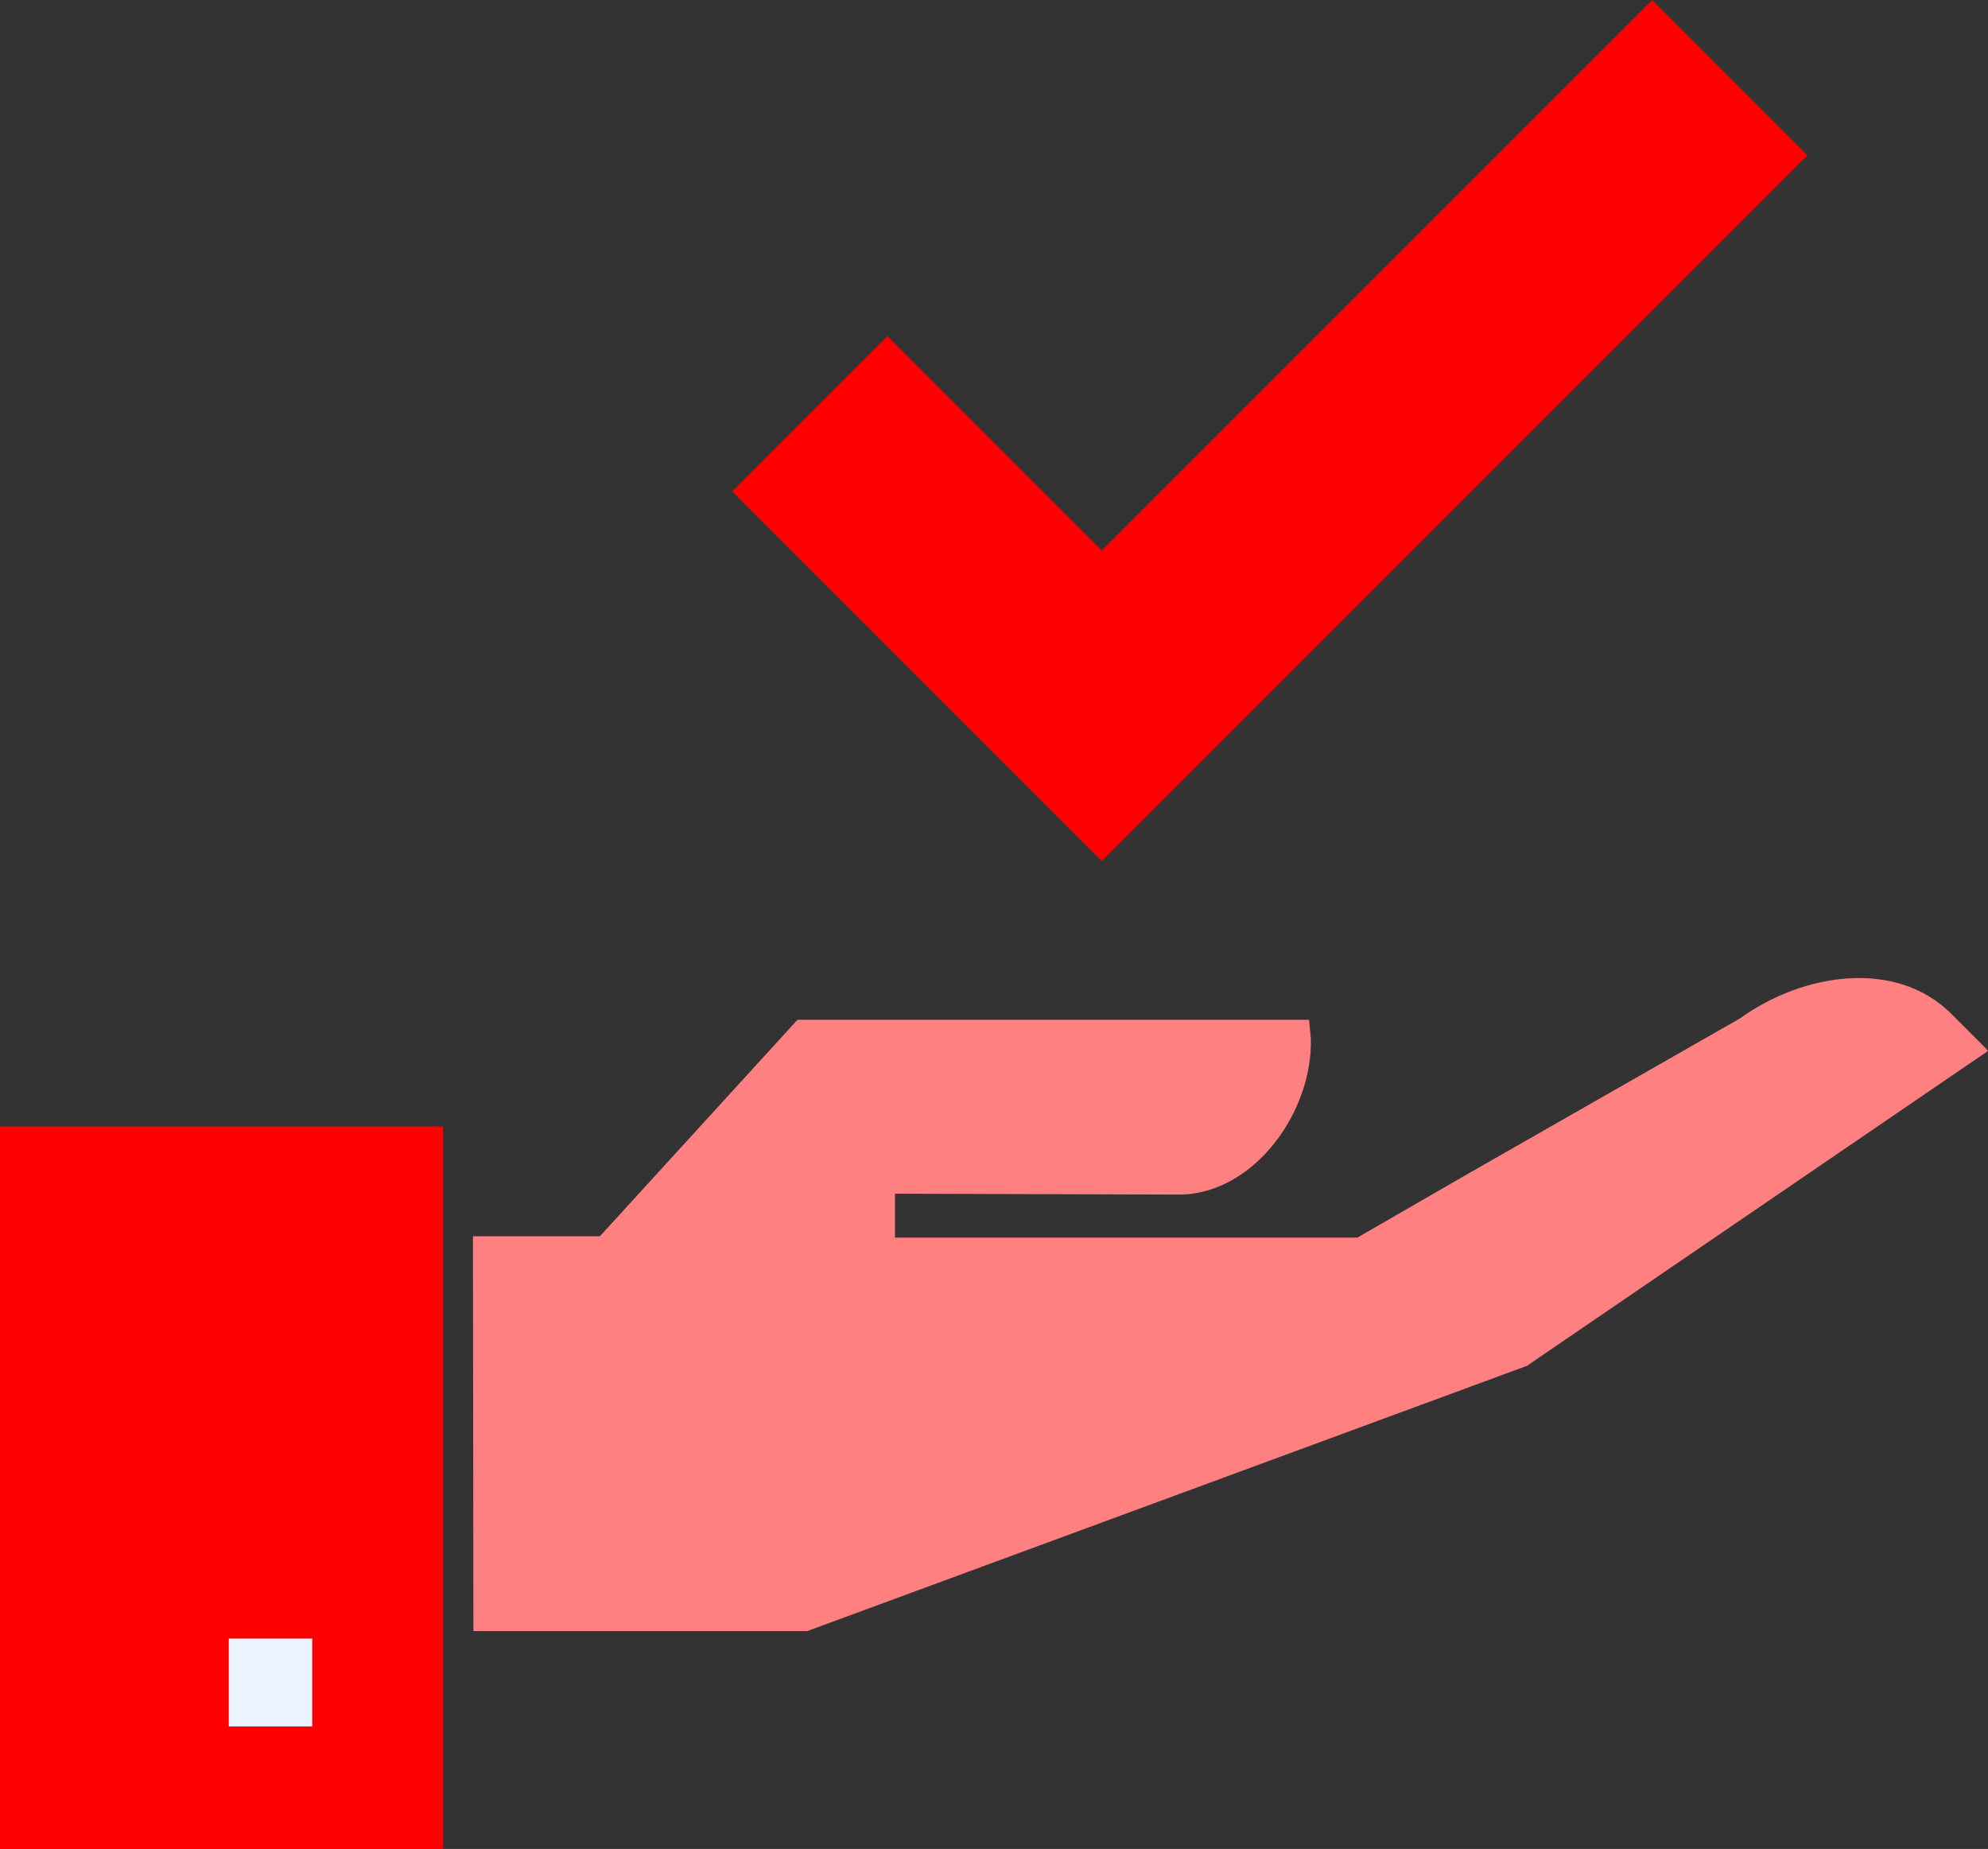
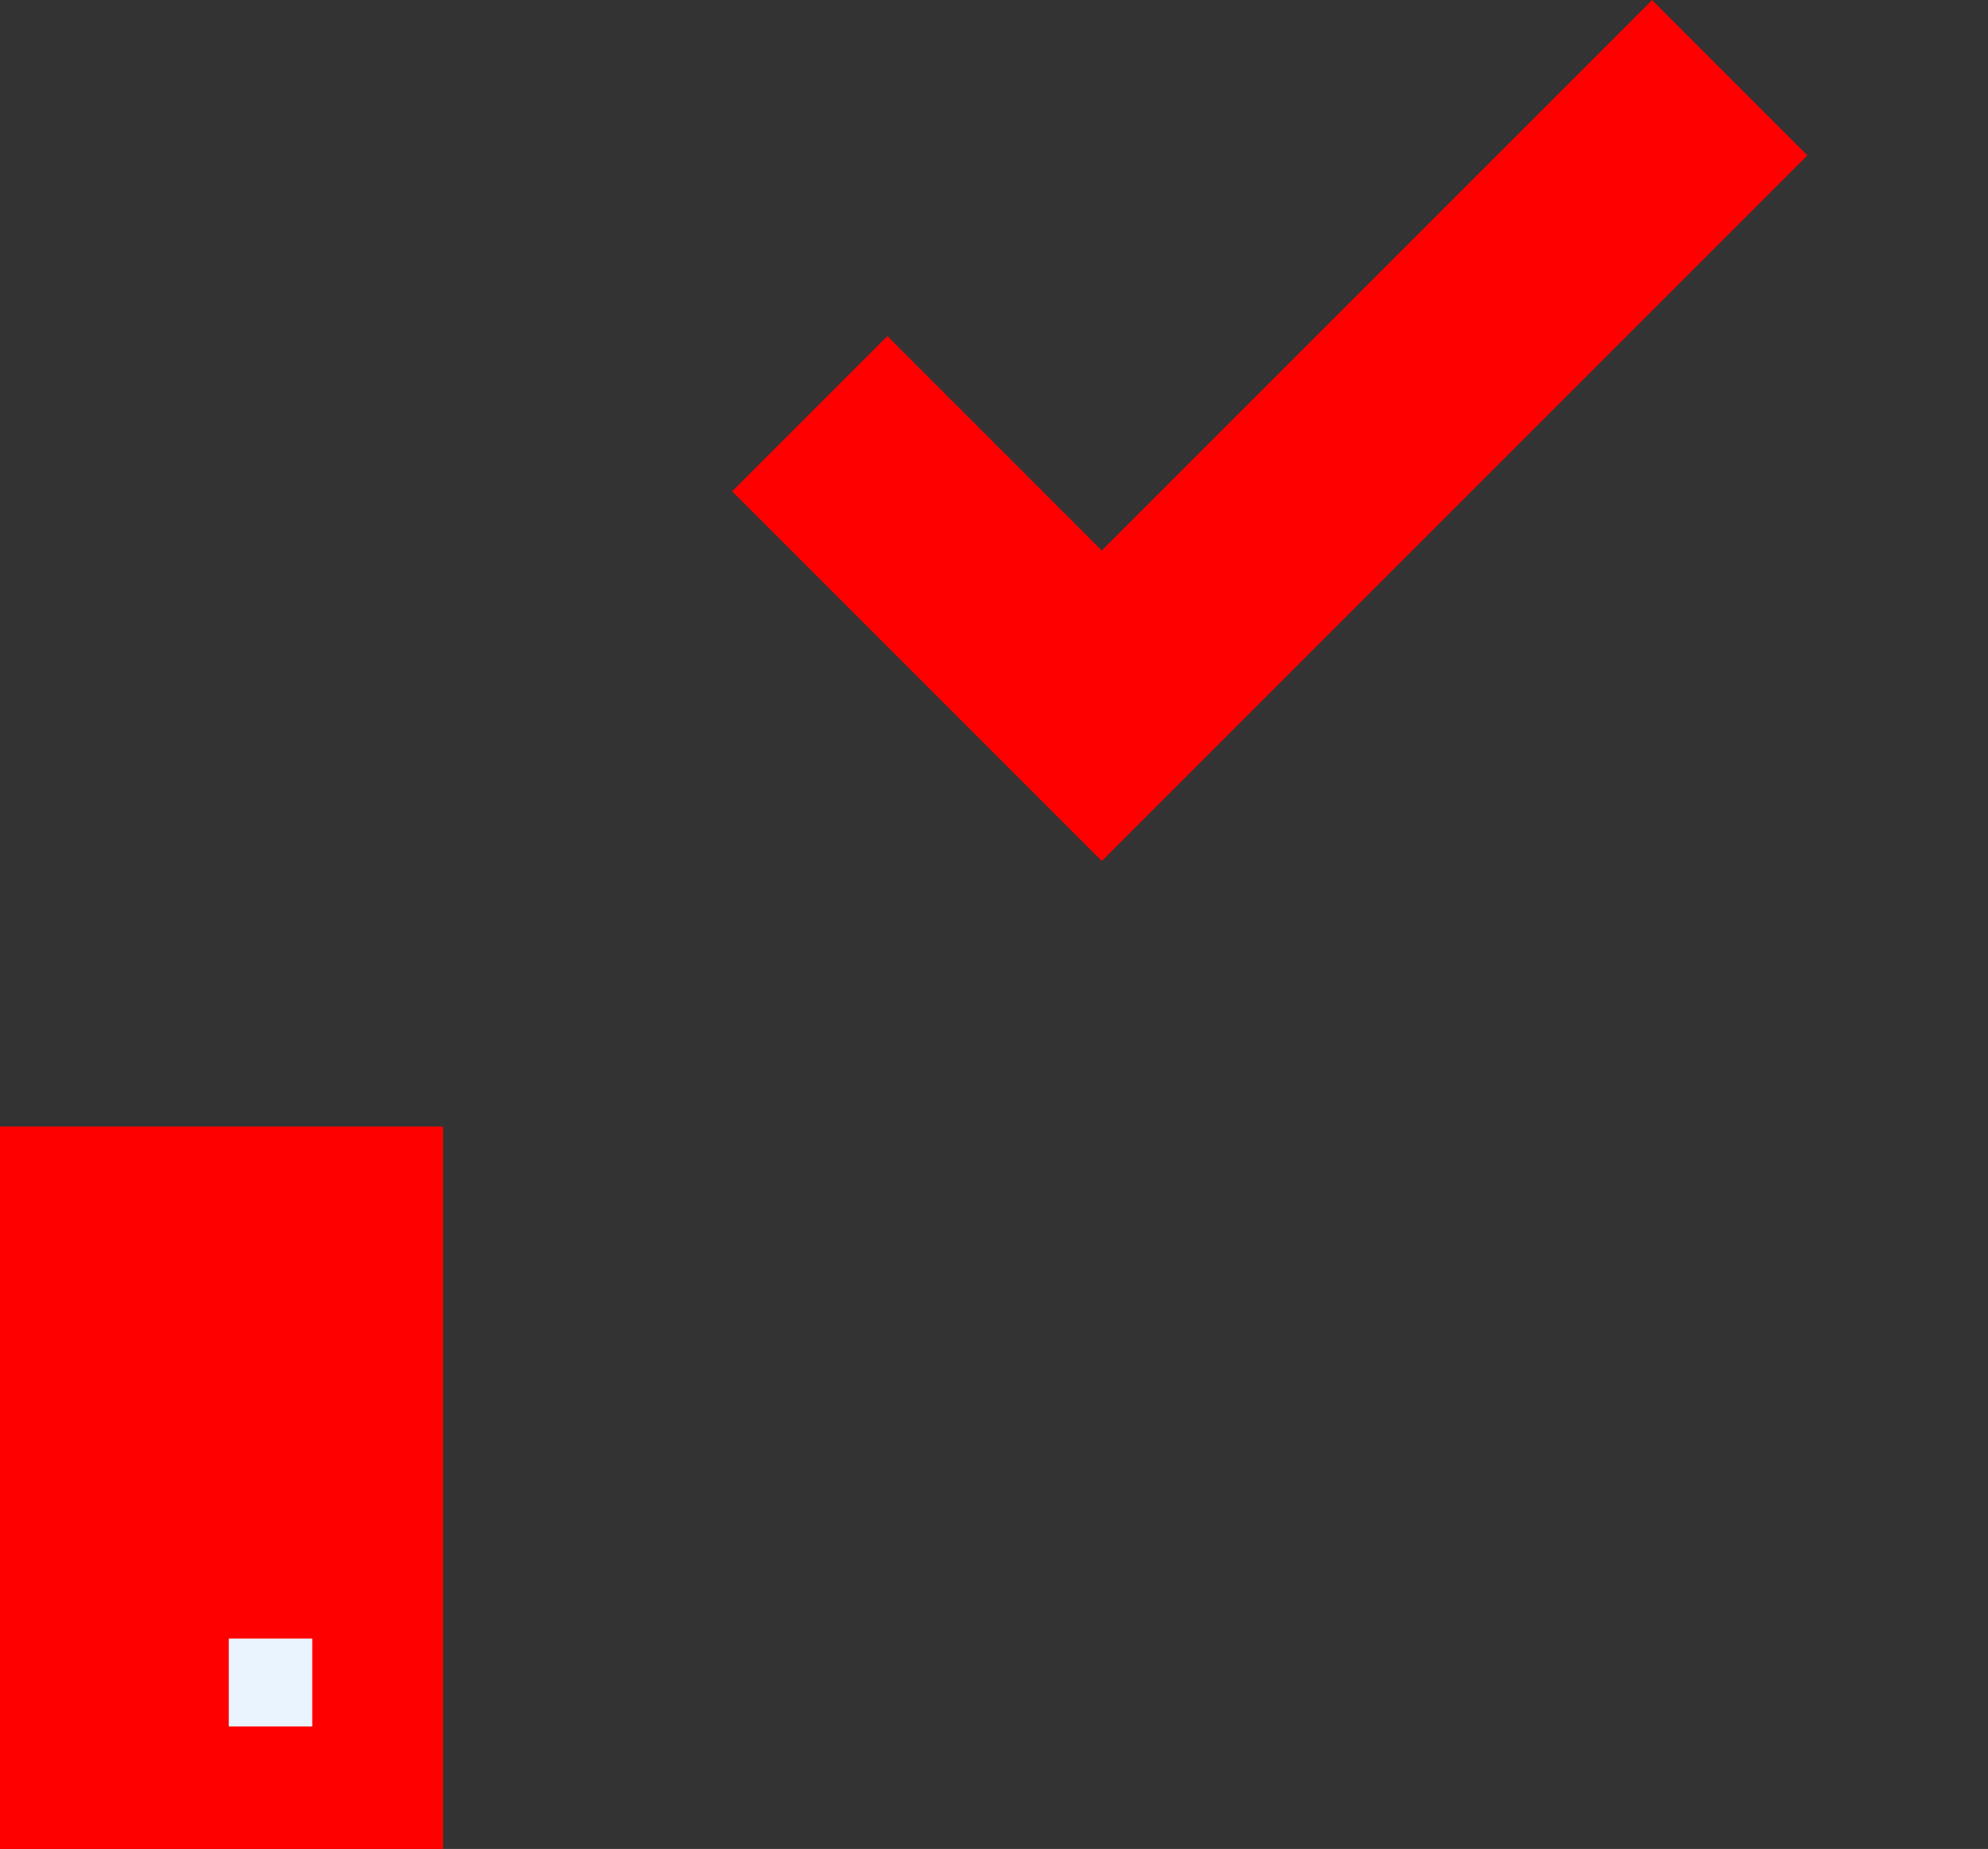
<svg xmlns="http://www.w3.org/2000/svg" id="Calque_2" data-name="Calque 2" viewBox="0 0 45.27 42.1">
  <rect x="0" y="0" width="45.27" height="42.1" fill="#333333" stroke="none" />
  <defs>
    <style>
      .cls-1 {
        fill: #ff8080;
      }

      .cls-1, .cls-2 {
        stroke-width: 0px;
      }

      .cls-3 {
        stroke: #eaf4fe;
        stroke-width: 2px;
      }

      .cls-3, .cls-4 {
        fill: none;
      }

      .cls-2 {
        fill: red;
      }

      .cls-4 {
        stroke: red;
        stroke-miterlimit: 10;
        stroke-width: 5px;
      }
    </style>
  </defs>
  <g id="Icons">
    <g>
      <polyline class="cls-4" points="18.44 9.42 25.09 16.07 39.39 1.77" />
      <g>
-         <path class="cls-1" d="M10.78,37.14h7.6l16.39-6.04,10.5-7.17s-.06-.07-.09-.1l-.75-.75c-1.25-1.24-3.35-.94-4.81.11l-6.25,3.57-2.46,1.42h-10.53v-1s6.53.02,6.53.02c1.67-.05,2.99-1.9,2.94-3.56,0,0-.04-.38-.04-.42h-11.65l-4.5,4.93h-2.89" />
        <polyline class="cls-2" points="0 25.65 10.09 25.65 10.09 42.1 0 42.1" />
        <line class="cls-3" x1="7.11" y1="38.31" x2="5.21" y2="38.31" />
      </g>
    </g>
  </g>
</svg>